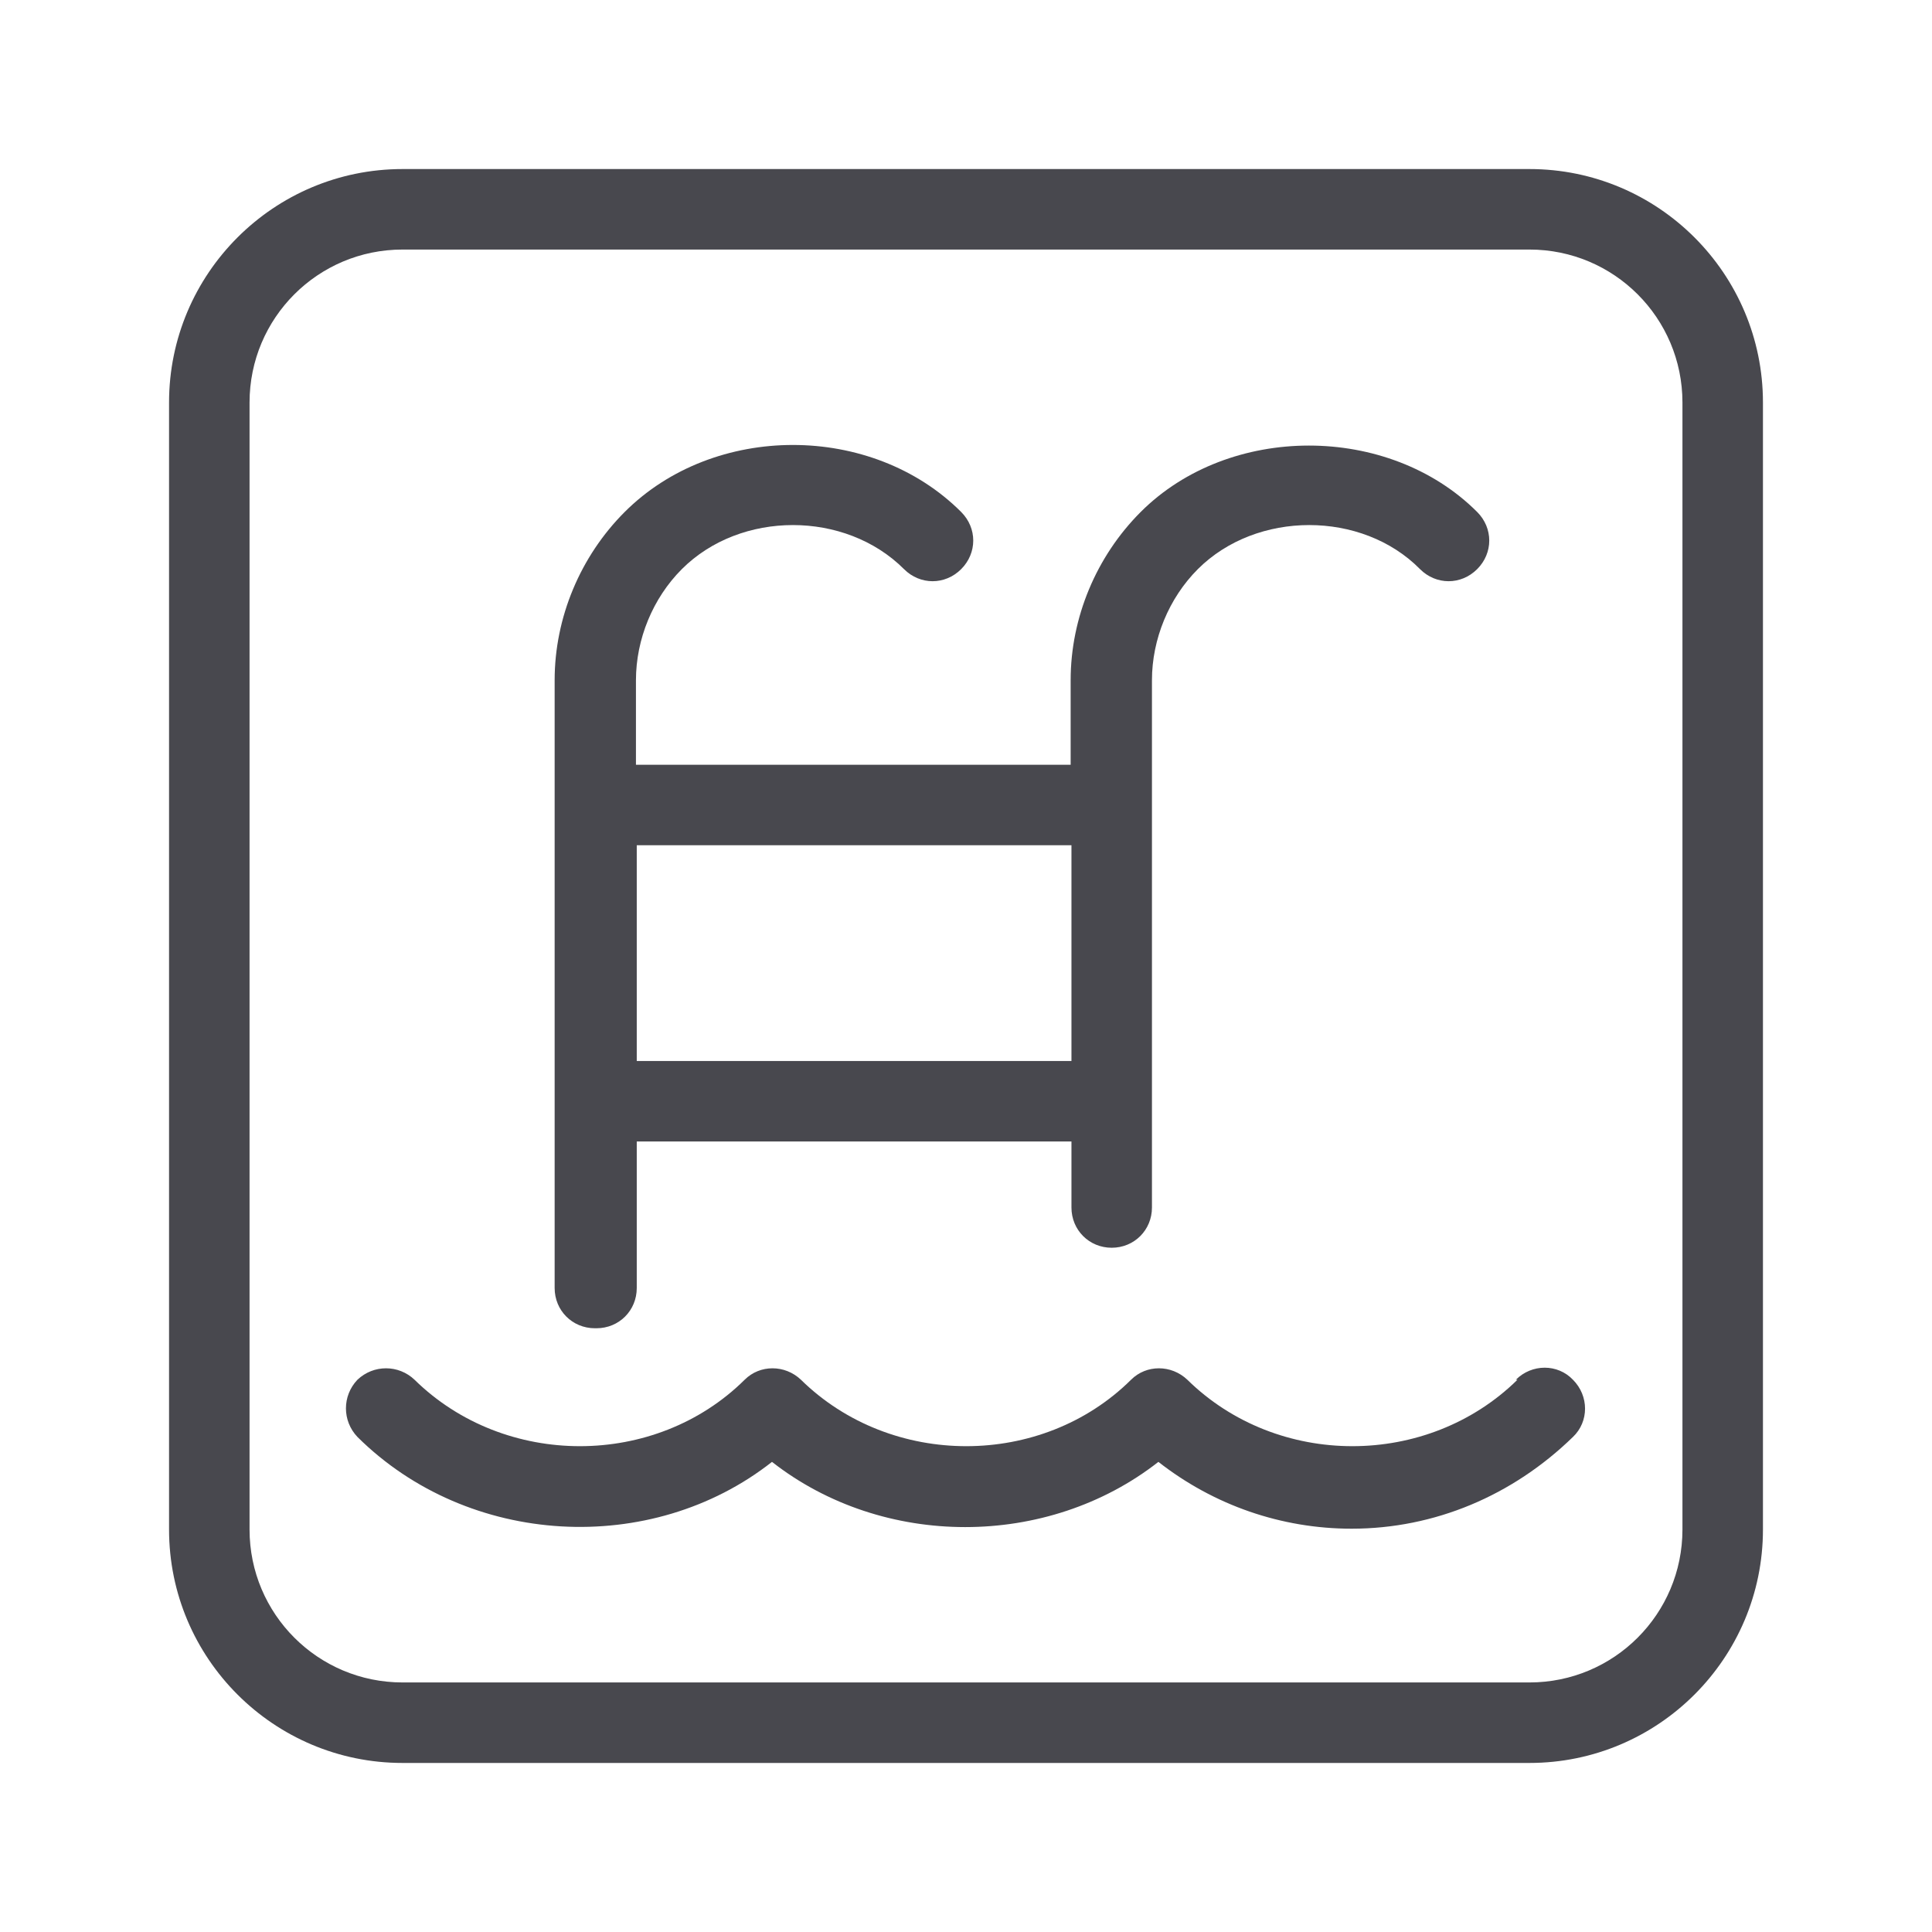
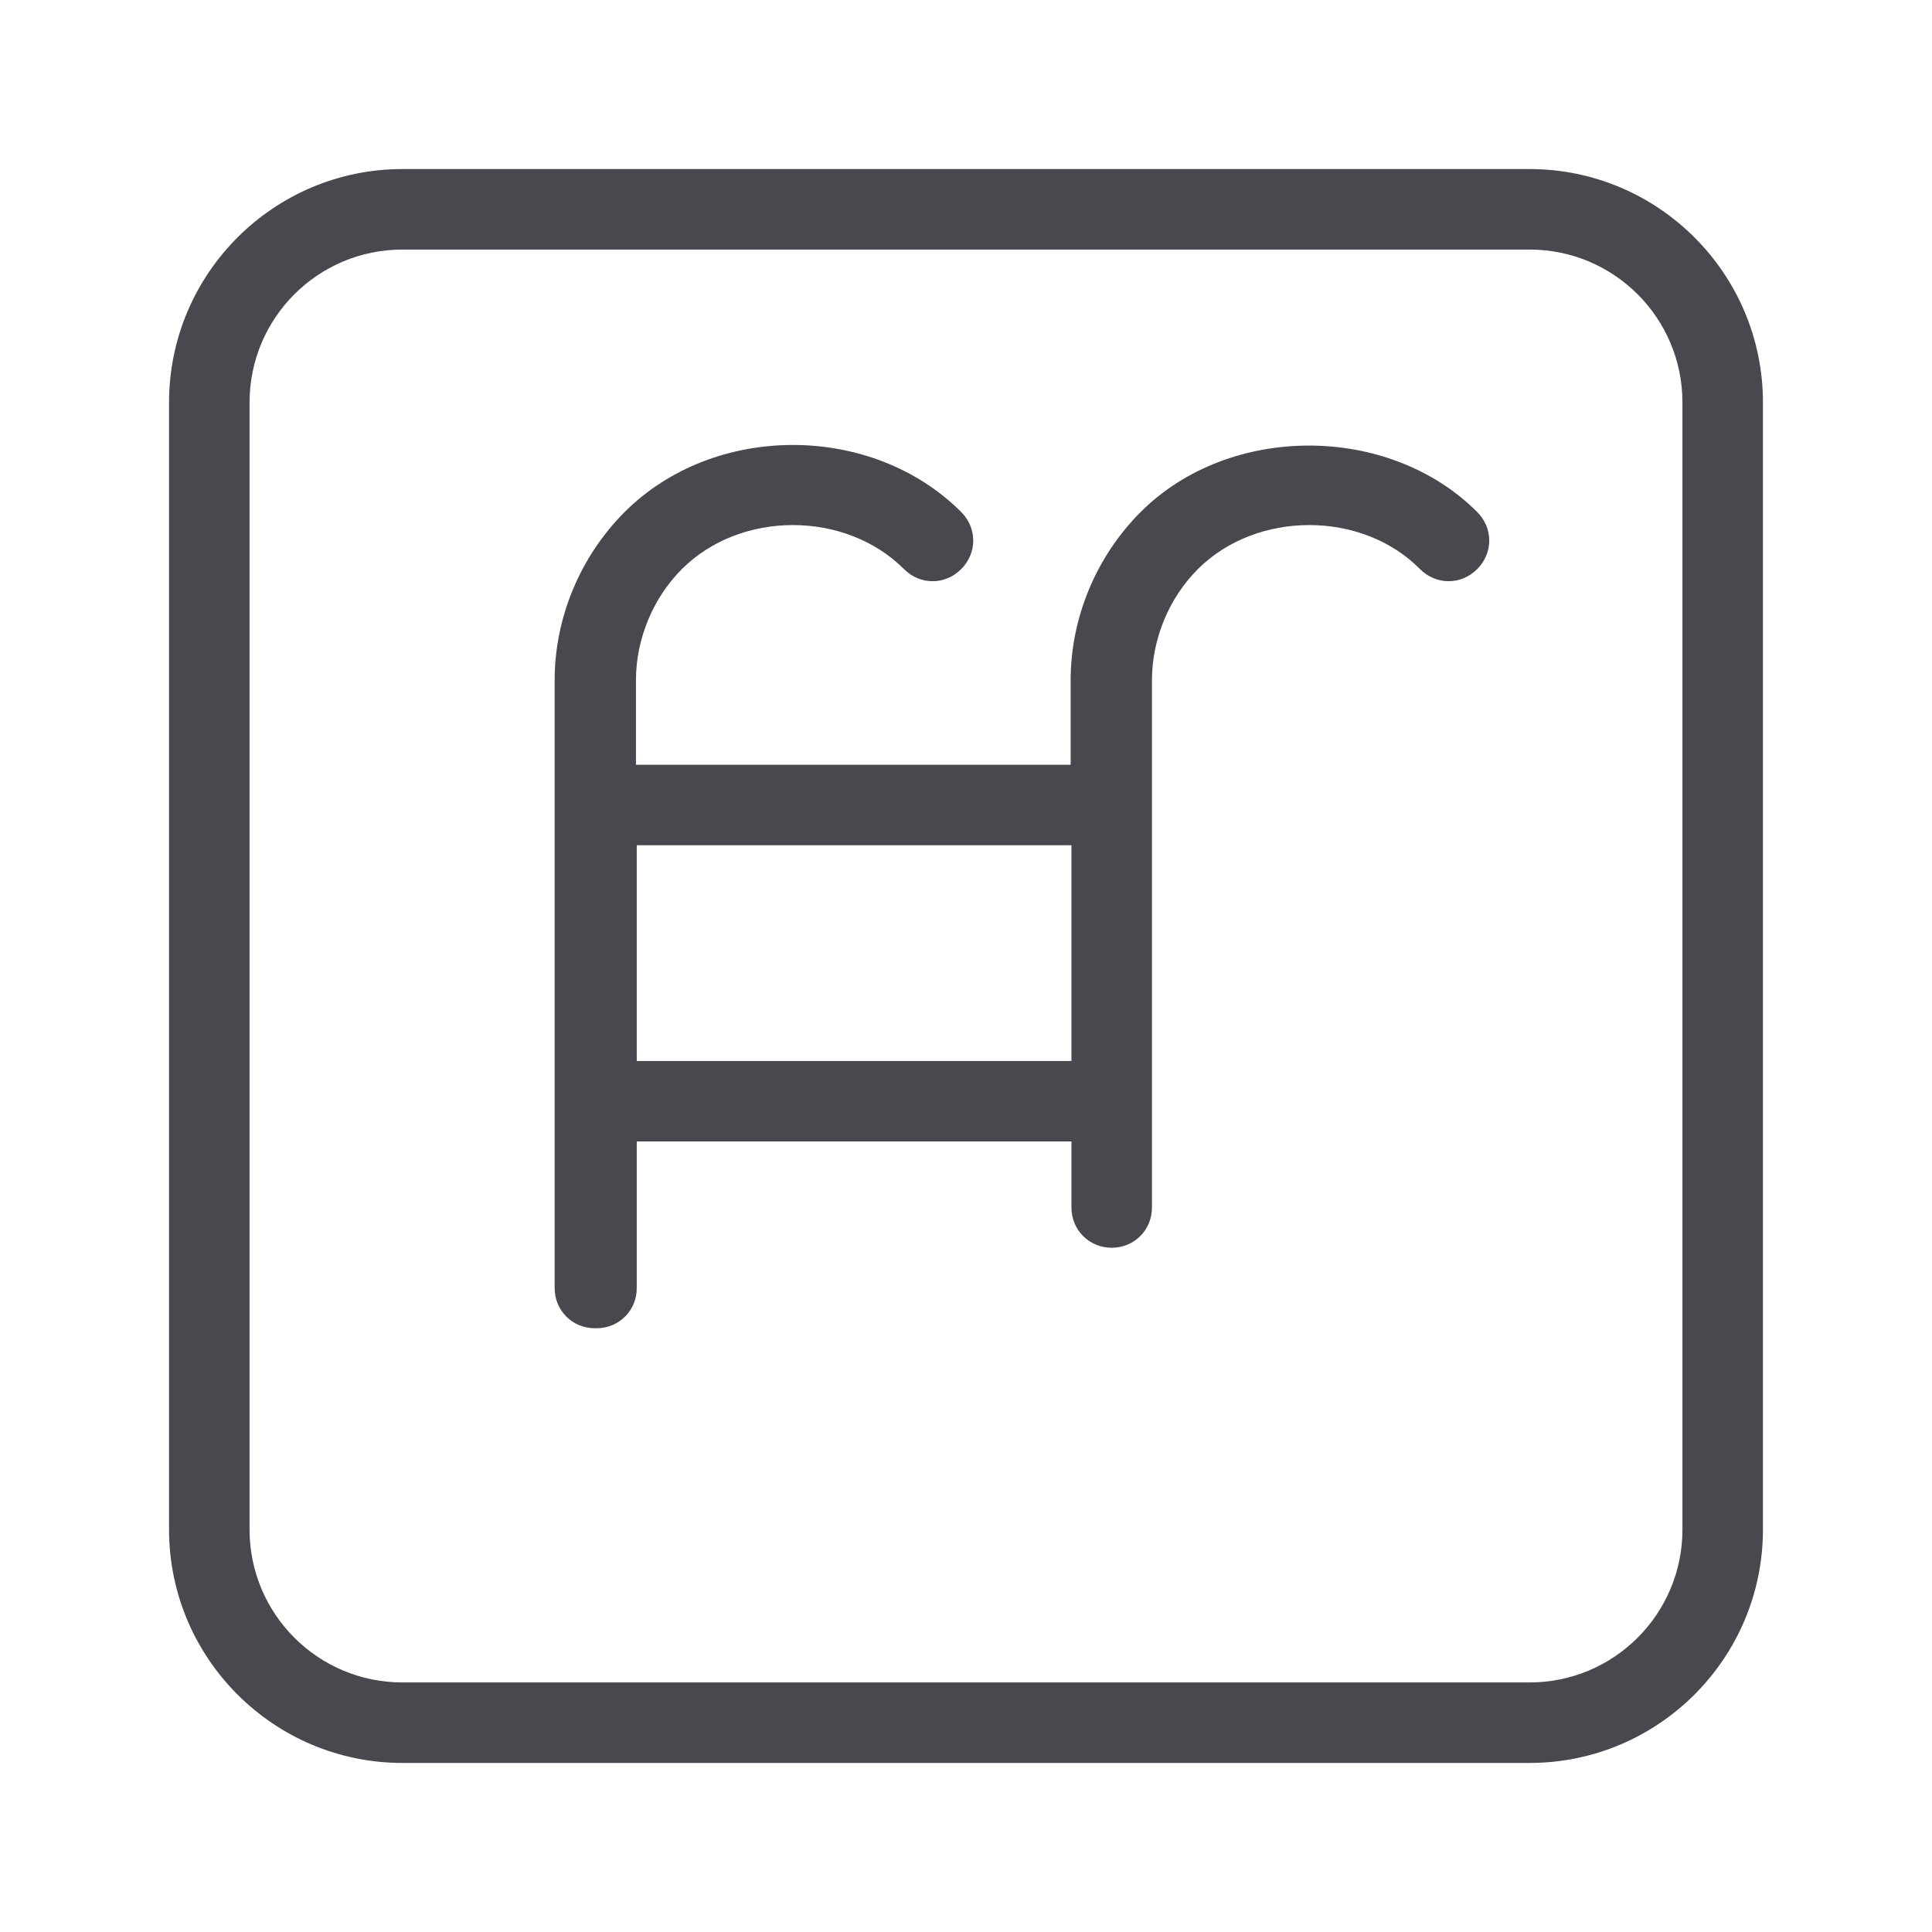
<svg xmlns="http://www.w3.org/2000/svg" width="24" height="24" viewBox="0 0 24 24" fill="none">
-   <path d="M18.85 17.14C17.73 18.24 15.87 18.24 14.75 17.14C14.55 16.95 14.24 16.95 14.05 17.14C12.94 18.24 11.07 18.24 9.95 17.14C9.75 16.95 9.44 16.95 9.25 17.14C8.14 18.24 6.27 18.24 5.15 17.14C4.95 16.95 4.64 16.95 4.44 17.14C4.25 17.34 4.25 17.65 4.44 17.85C5.82 19.22 8.09 19.34 9.59 18.16C10.97 19.24 13.01 19.24 14.39 18.16C15.08 18.7 15.92 18.99 16.79 18.99C17.82 18.99 18.79 18.58 19.54 17.85C19.74 17.66 19.74 17.34 19.54 17.14C19.35 16.94 19.03 16.94 18.83 17.14H18.85Z" fill="#48484E" />
  <path d="M7.41 16.5C7.69 16.5 7.91 16.28 7.91 16V14.18H13.31V15C13.31 15.28 13.53 15.5 13.81 15.5C14.09 15.5 14.31 15.28 14.31 15V8.45C14.31 7.94 14.52 7.43 14.88 7.07C15.61 6.34 16.92 6.34 17.64 7.07C17.84 7.27 18.15 7.27 18.35 7.07C18.55 6.87 18.55 6.56 18.35 6.36C17.25 5.26 15.27 5.26 14.17 6.36C13.62 6.91 13.3 7.67 13.3 8.45V9.5H7.9V8.45C7.9 7.94 8.11 7.43 8.47 7.07C9.2 6.34 10.5 6.34 11.23 7.07C11.43 7.27 11.74 7.27 11.94 7.07C12.14 6.87 12.14 6.56 11.94 6.36C10.83 5.25 8.87 5.25 7.76 6.36C7.21 6.91 6.89 7.67 6.89 8.45V16C6.89 16.28 7.11 16.5 7.39 16.5H7.41ZM13.31 10.5V13.18H7.91V10.5H13.31Z" fill="#48484E" />
  <path d="M19 2.1H5C3.4 2.1 2.1 3.4 2.1 5V19C2.1 20.6 3.4 21.9 5 21.9H19C20.6 21.9 21.9 20.6 21.9 19V5C21.9 3.4 20.6 2.1 19 2.1ZM20.9 19C20.9 20.05 20.05 20.9 19 20.9H5C3.95 20.9 3.1 20.05 3.1 19V5C3.1 3.95 3.95 3.1 5 3.1H19C20.05 3.1 20.9 3.95 20.9 5V19Z" fill="#48484E" />
</svg>